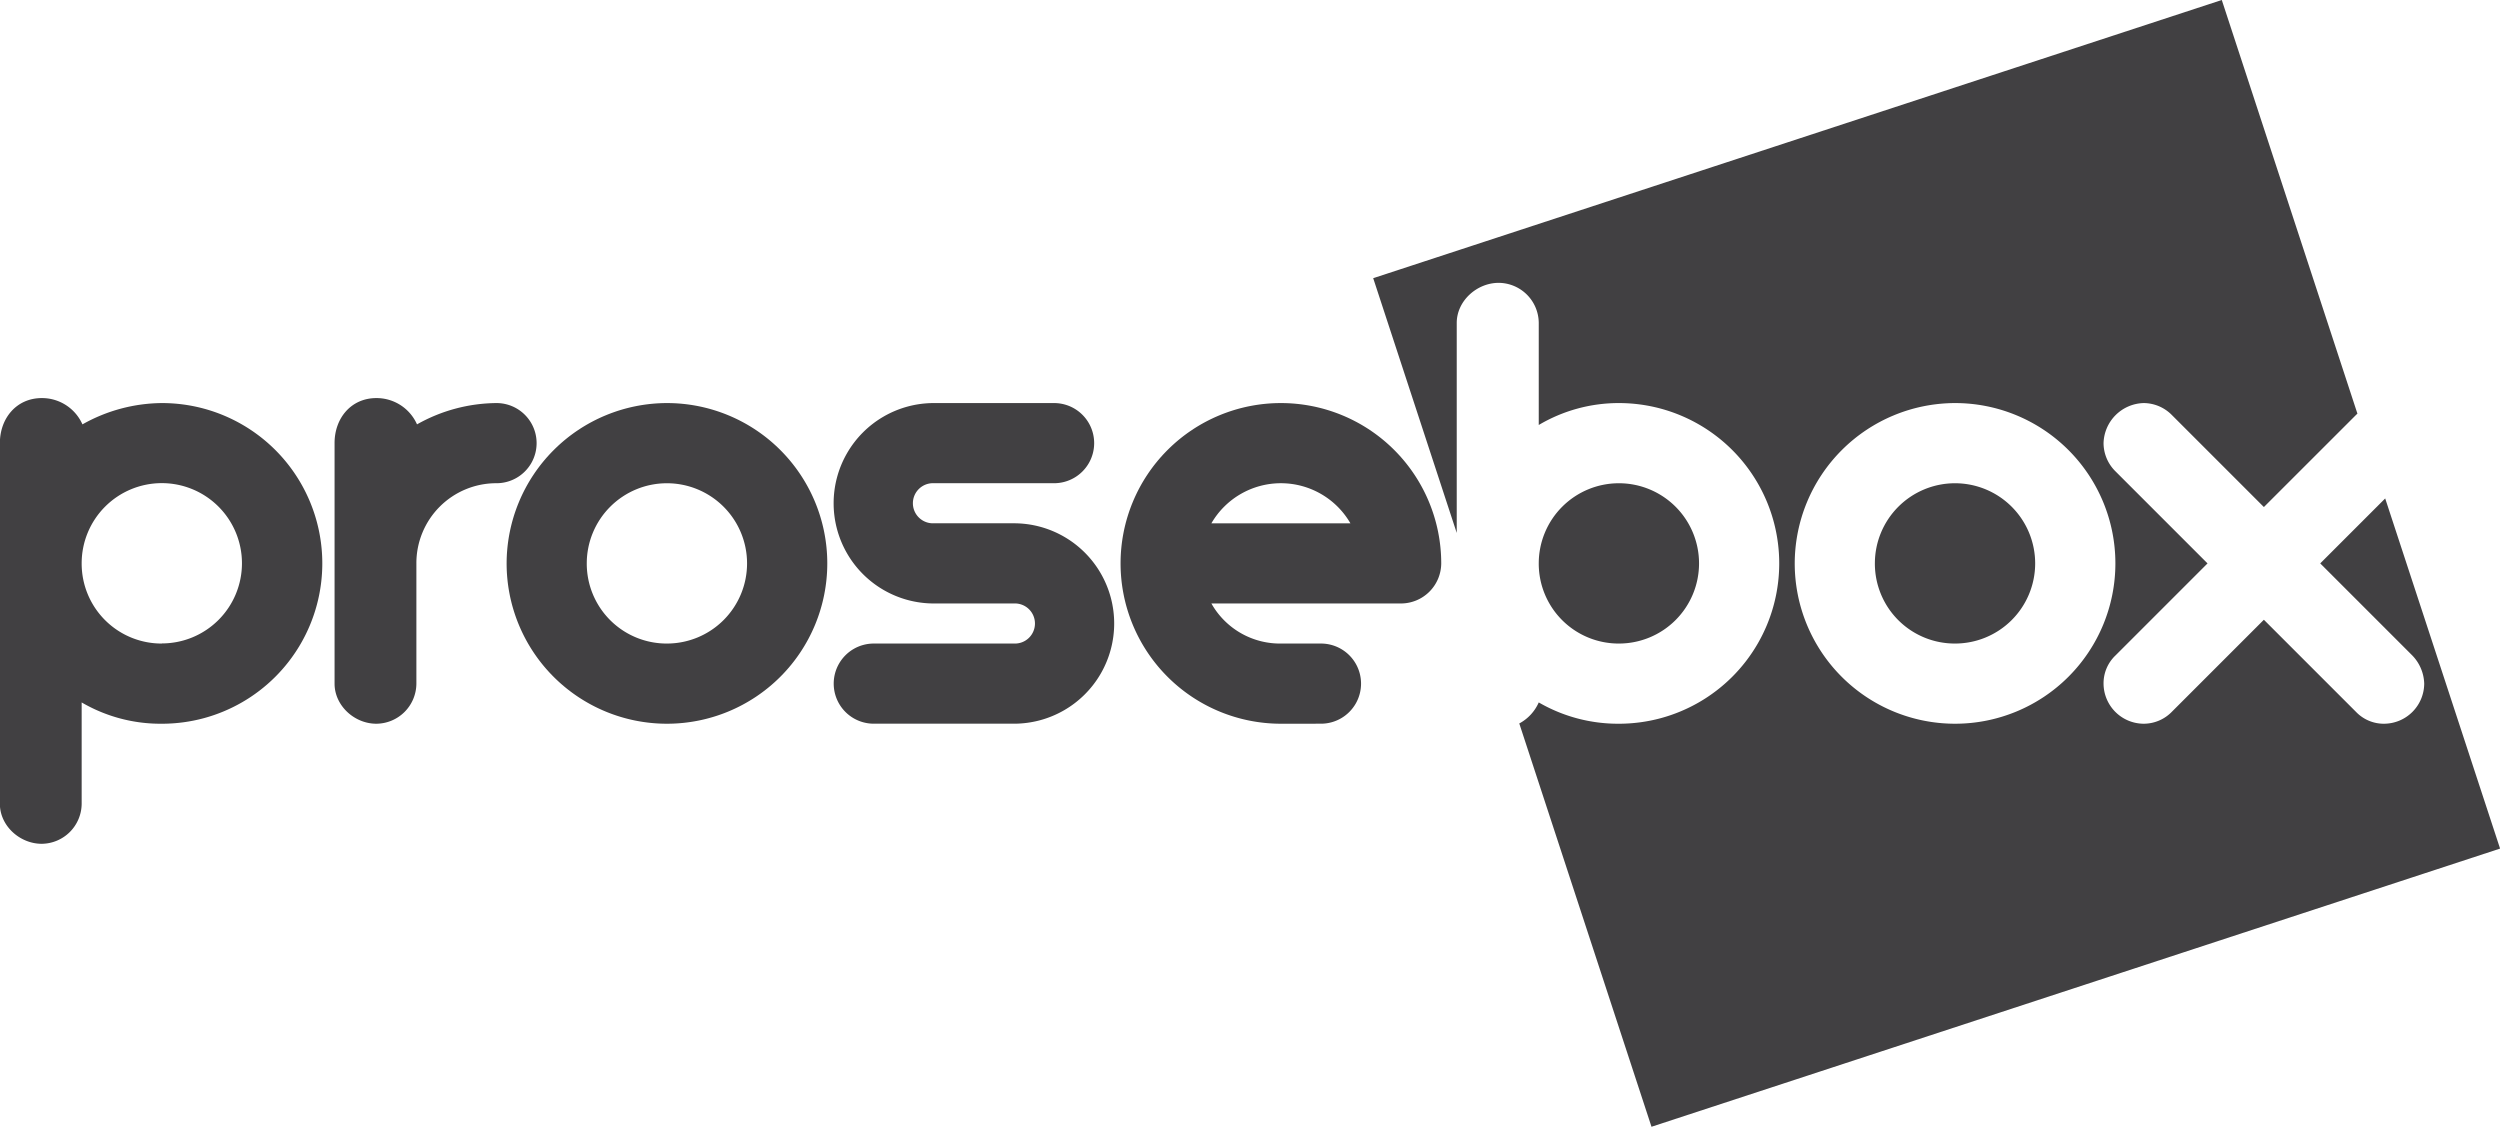
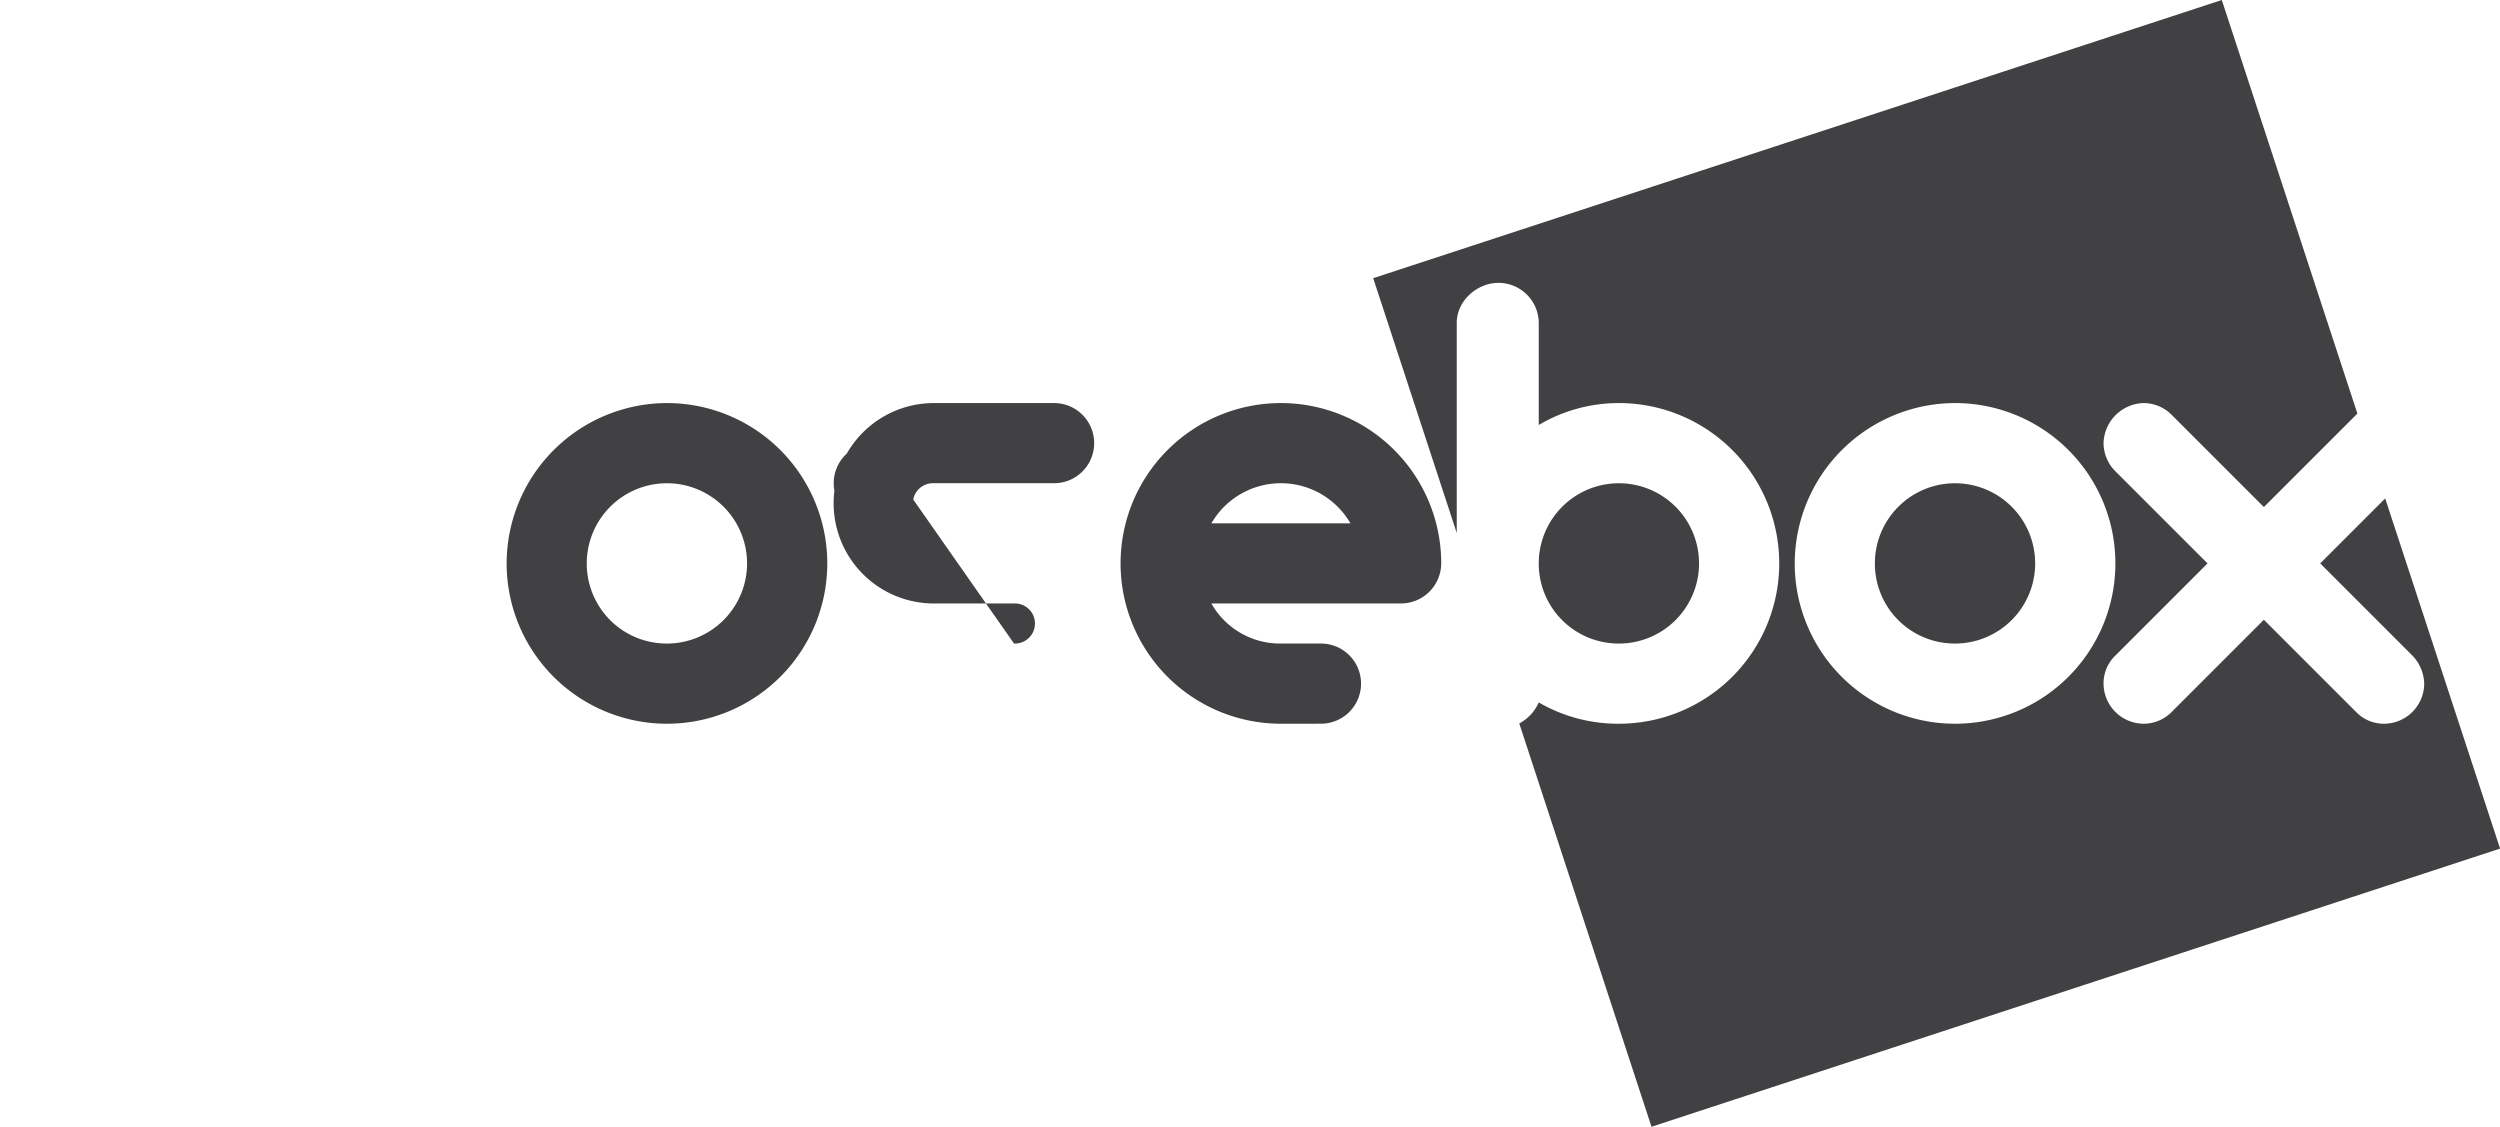
<svg xmlns="http://www.w3.org/2000/svg" id="Layer_1" data-name="Layer 1" viewBox="0 0 641.95 289.33">
  <defs>
    <style>.cls-1{fill:#414042;}</style>
  </defs>
  <title>prosebox_final_black</title>
-   <path class="cls-1" d="M49.75,317.55A11.36,11.36,0,0,1,60.2,324.3a42.11,42.11,0,0,1,20.42-5.47,41.17,41.17,0,1,1,0,82.34A40.15,40.15,0,0,1,60,395.7v26.05A10.36,10.36,0,0,1,49.75,432C44.12,432,39,427.38,39,421.75V329.12C39,322.69,43.31,317.55,49.75,317.55Zm30.88,63A20.58,20.58,0,1,0,60,360,20.52,20.52,0,0,0,80.62,380.58Z" transform="translate(-39.03 -215.33)" />
-   <path class="cls-1" d="M135.66,317.55a11.36,11.36,0,0,1,10.45,6.75,42.11,42.11,0,0,1,20.42-5.47,10.29,10.29,0,0,1,0,20.58A20.52,20.52,0,0,0,145.95,360v30.88a10.36,10.36,0,0,1-10.29,10.29c-5.63,0-10.72-4.66-10.72-10.29V329.12C124.93,322.69,129.22,317.55,135.66,317.55Z" transform="translate(-39.03 -215.33)" />
  <path class="cls-1" d="M210.29,318.83A41.17,41.17,0,1,1,169.12,360,41.25,41.25,0,0,1,210.29,318.83Zm0,61.75A20.58,20.58,0,1,0,189.7,360,20.52,20.52,0,0,0,210.29,380.58Z" transform="translate(-39.03 -215.33)" />
-   <path class="cls-1" d="M299.41,380.58a5.15,5.15,0,1,0,0-10.29H278.82a25.73,25.73,0,0,1,0-51.46H309.7a10.29,10.29,0,1,1,0,20.58H278.82a5.15,5.15,0,1,0,0,10.29h20.58a25.73,25.73,0,0,1,0,51.46h-36a10.29,10.29,0,0,1,0-20.58Z" transform="translate(-39.03 -215.33)" />
+   <path class="cls-1" d="M299.41,380.58a5.15,5.15,0,1,0,0-10.29H278.82a25.73,25.73,0,0,1,0-51.46H309.7a10.29,10.29,0,1,1,0,20.58H278.82a5.15,5.15,0,1,0,0,10.29h20.58h-36a10.29,10.29,0,0,1,0-20.58Z" transform="translate(-39.03 -215.33)" />
  <path class="cls-1" d="M367.94,401.17A41.17,41.17,0,1,1,409.11,360a10.36,10.36,0,0,1-10.29,10.29H350.09a20.22,20.22,0,0,0,17.85,10.29h10.29a10.29,10.29,0,1,1,0,20.58Zm-17.85-51.46h35.7a20.62,20.62,0,0,0-35.7,0Z" transform="translate(-39.03 -215.33)" />
  <path class="cls-1" d="M454.74,380.58A20.58,20.58,0,1,0,434.15,360,20.52,20.52,0,0,0,454.74,380.58Z" transform="translate(-39.03 -215.33)" />
  <path class="cls-1" d="M541,380.58A20.58,20.58,0,1,0,520.46,360,20.52,20.52,0,0,0,541,380.58Z" transform="translate(-39.03 -215.33)" />
  <path class="cls-1" d="M681,433.23,651.5,343.32,634.82,360l23.64,23.64a10.82,10.82,0,0,1,3.06,7.24,10.36,10.36,0,0,1-10.29,10.29,9.86,9.86,0,0,1-7.24-3.06l-23.64-23.64-23.64,23.64a10.12,10.12,0,0,1-7.24,3.06,10.36,10.36,0,0,1-10.29-10.29,9.85,9.85,0,0,1,3.06-7.24L605.88,360l-23.64-23.64a10.23,10.23,0,0,1-3.06-7.24,10.58,10.58,0,0,1,10.29-10.29,10.22,10.22,0,0,1,7.24,3.06l23.64,23.64L644,321.89c.12-.12.25-.23.37-.34L609.54,215.33l-217.9,71.43,21.45,65.42V298.25c0-5.63,5.15-10.29,10.77-10.29a10.36,10.36,0,0,1,10.29,10.29v26.21a40.26,40.26,0,0,1,20.58-5.63,41.17,41.17,0,1,1,0,82.34,40.58,40.58,0,0,1-20.58-5.47,11.28,11.28,0,0,1-5,5.4l33.95,103.56ZM541,318.83A41.17,41.17,0,1,1,499.88,360,41.25,41.25,0,0,1,541,318.83Z" transform="translate(-39.03 -215.33)" />
</svg>